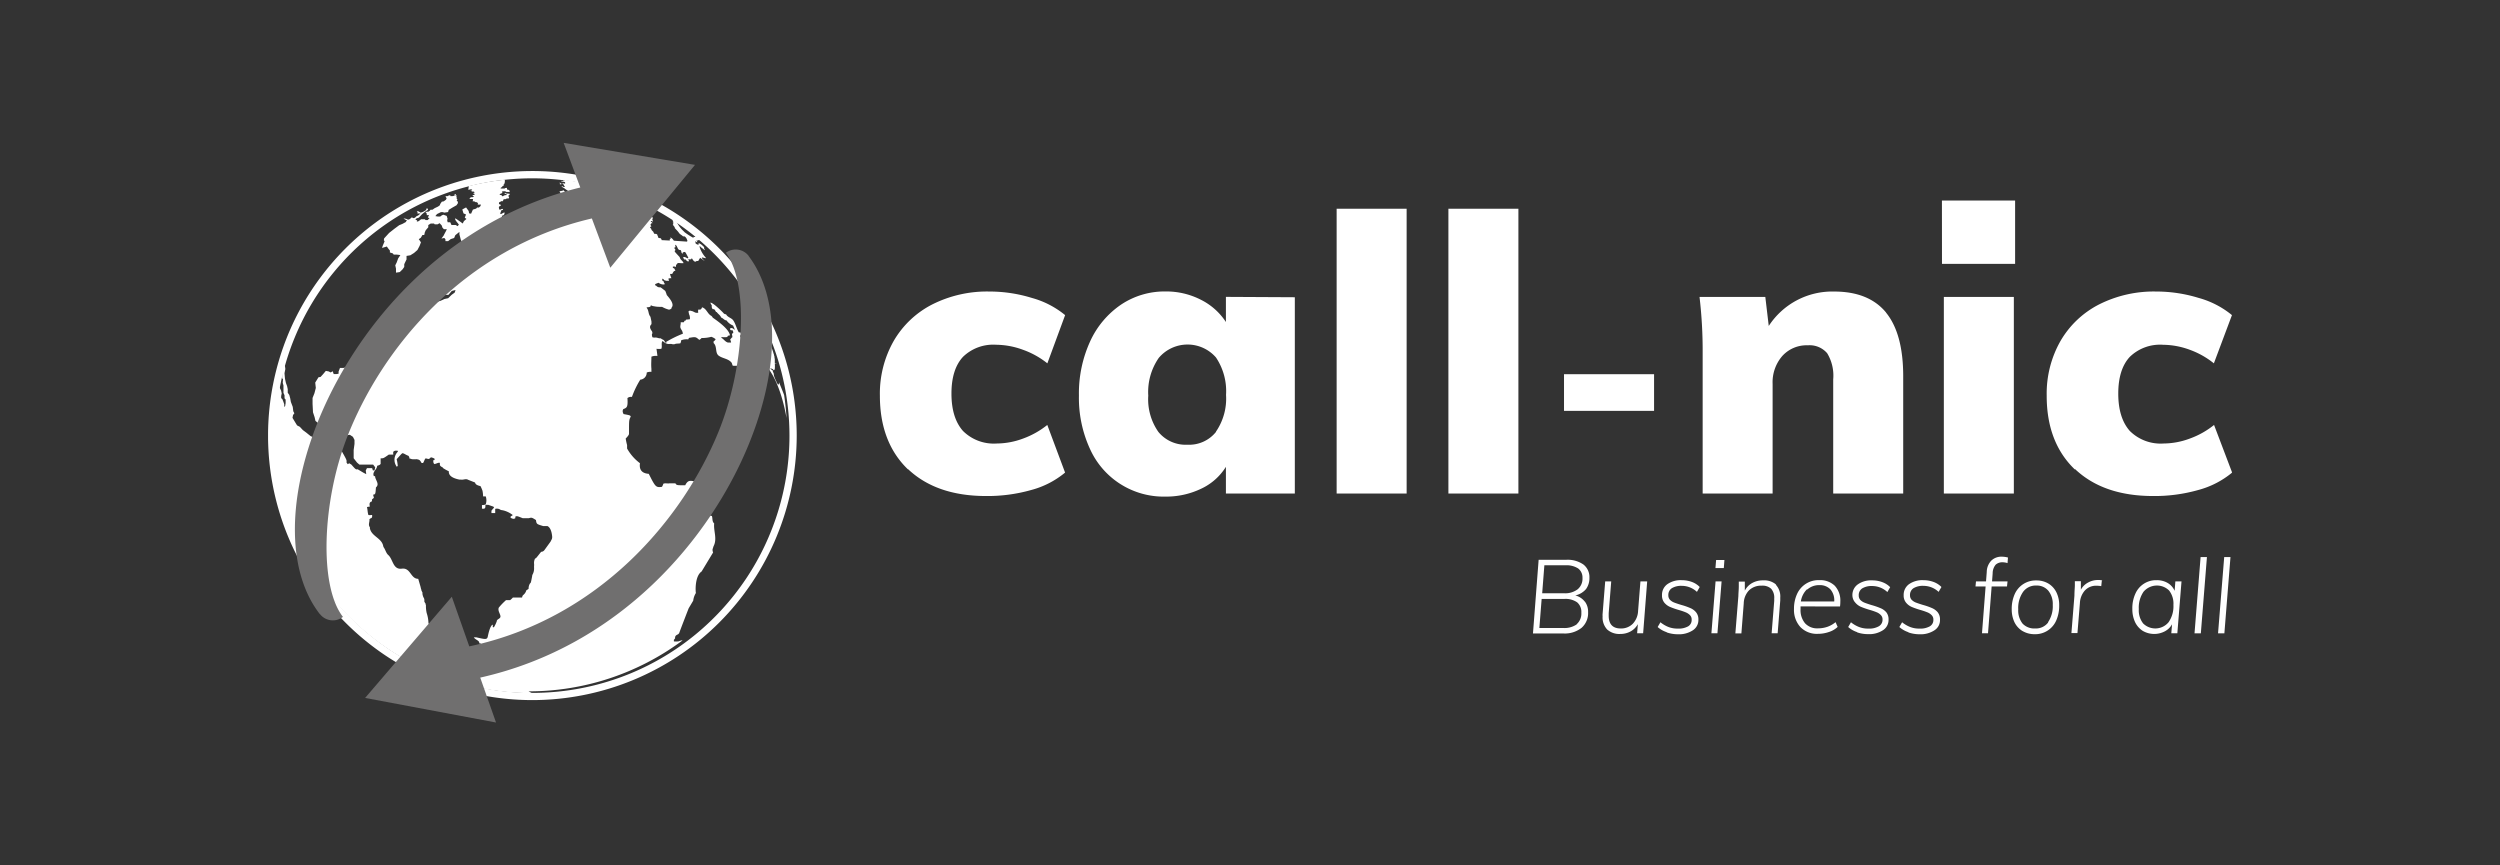
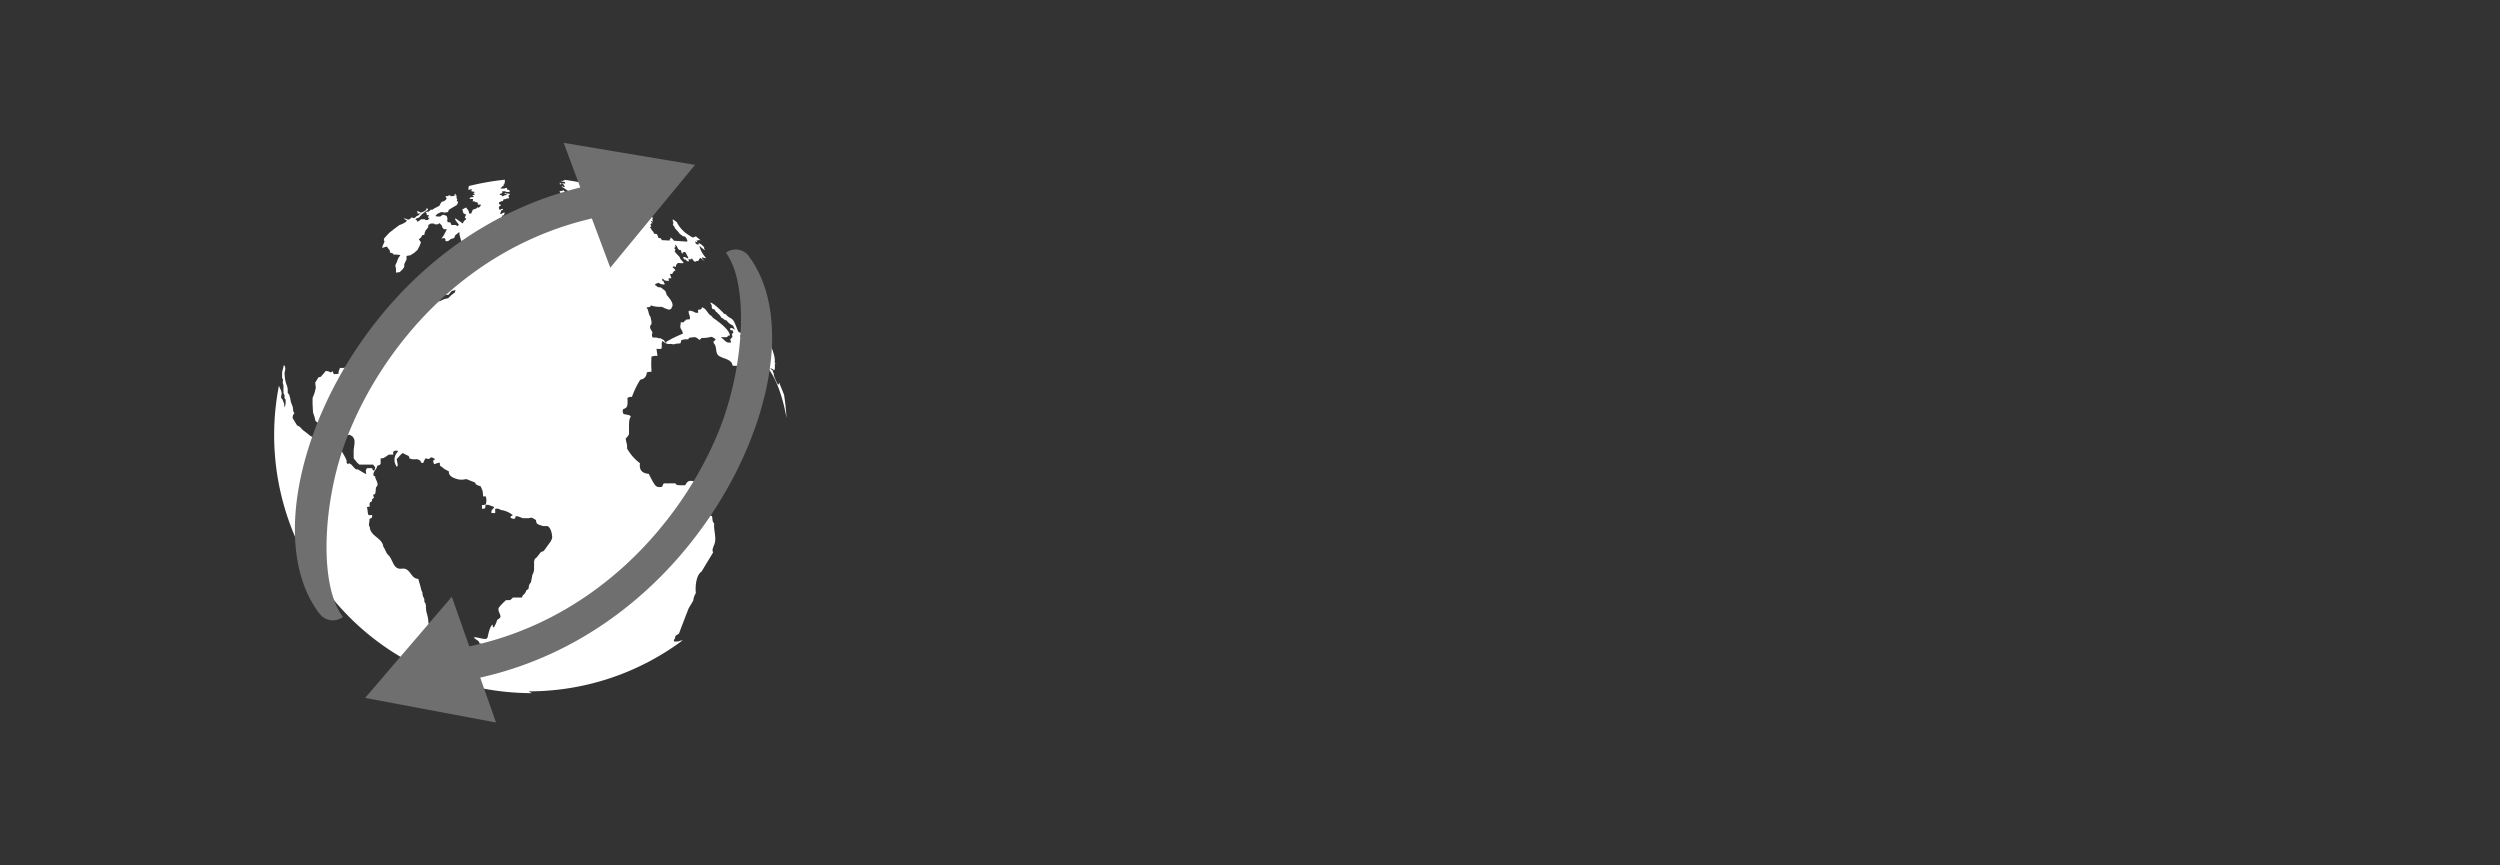
<svg xmlns="http://www.w3.org/2000/svg" width="156" height="54" fill="none">
  <rect width="100%" height="100%" fill="#333333" stroke="none" />
  <g clip-path="url(#clip0_10135_11393)">
-     <path d="M56.668 29.3c-1.176-1.128-1.763-2.665-1.763-4.611a6.64 6.64 0 01.857-3.405 5.862 5.862 0 012.402-2.283 7.596 7.596 0 013.571-.81c.9 0 1.794.134 2.654.4.76.207 1.466.573 2.075 1.072l-1.109 3.01a5.24 5.24 0 00-1.522-.847 4.937 4.937 0 00-1.666-.313 2.707 2.707 0 00-2.075.753c-.48.517-.721 1.281-.721 2.295 0 1.013.24 1.79.721 2.332a2.722 2.722 0 002.102.782 4.77 4.77 0 001.654-.312 5.306 5.306 0 001.503-.846l1.11 2.972a5.51 5.51 0 01-2.113 1.087 9.983 9.983 0 01-2.812.376c-2.075 0-3.704-.563-4.887-1.69m19.228-2.328a3.65 3.65 0 00.628-2.294 3.764 3.764 0 00-.628-2.333 2.351 2.351 0 00-3.571.027 3.733 3.733 0 00-.654 2.354 3.545 3.545 0 00.627 2.258 2.192 2.192 0 001.812.804 2.147 2.147 0 001.786-.797v-.019zm4.92-8.385v12.249h-4.3V29.13a3.614 3.614 0 01-1.545 1.366c-.693.331-1.453.5-2.222.492a5.042 5.042 0 01-4.717-2.979 7.612 7.612 0 01-.688-3.322 7.8 7.8 0 01.7-3.385 5.562 5.562 0 011.931-2.295 4.885 4.885 0 012.774-.82 4.737 4.737 0 012.21.52 3.99 3.99 0 011.557 1.387v-1.569l4.3.023zm6.977-5.526h-4.368v17.775h4.368V13.023zm6.975 0H90.38v17.775h4.368V13.023zm8.465 10.327h-5.62v2.29h5.62v-2.29zm14.475-3.842c.714.876 1.071 2.2 1.071 3.973v7.317h-4.368v-7.125a2.69 2.69 0 00-.376-1.63 1.439 1.439 0 00-1.206-.496 2.045 2.045 0 00-1.594.666 2.503 2.503 0 00-.605 1.75v6.835h-4.365v-8.743a28.832 28.832 0 00-.195-3.525h4.105l.214 1.81a4.726 4.726 0 014.079-2.148c1.446 0 2.528.439 3.247 1.316m3.6-.978h4.368v12.268h-4.368V18.53zm-.12-6.019h4.567v3.954h-4.563l-.004-3.954zm8.301 16.789c-1.178-1.128-1.765-2.665-1.763-4.611a6.638 6.638 0 01.857-3.405 5.864 5.864 0 012.403-2.283 7.58 7.58 0 013.571-.81c.899 0 1.794.135 2.654.4a5.613 5.613 0 012.075 1.072l-1.128 3.01a5.235 5.235 0 00-1.504-.847 4.933 4.933 0 00-1.665-.312 2.712 2.712 0 00-2.075.752c-.481.517-.722 1.282-.722 2.295s.241 1.79.722 2.332a2.725 2.725 0 002.101.782 4.758 4.758 0 001.651-.312 5.258 5.258 0 001.503-.846l1.128 2.972a5.542 5.542 0 01-2.113 1.087 9.975 9.975 0 01-2.812.376c-2.075 0-3.704-.563-4.886-1.689m-33.106 6.011l-.136 1.746h1.373c.3.018.599-.07.841-.249a.855.855 0 00.301-.703.708.708 0 00-.267-.594 1.338 1.338 0 00-.797-.2h-1.315zm2.018 3.675a.883.883 0 00.29-.718.783.783 0 00-.26-.643 1.263 1.263 0 00-.804-.215h-1.413l-.143 1.814h1.492c.303.02.605-.063.853-.237h-.015zm.515-1.403c.137.19.205.421.196.655a1.218 1.218 0 01-.41.978 1.69 1.69 0 01-1.128.35h-1.902l.354-4.597h1.71a1.72 1.72 0 011.083.293.996.996 0 01.376.832 1.16 1.16 0 01-.211.7 1.218 1.218 0 01-.67.398c.231.058.436.19.583.376m3.902-1.252l-.252 3.235h-.375l.045-.568c-.106.192-.263.35-.455.455-.196.106-.416.16-.639.158a1.134 1.134 0 01-.82-.278 1.09 1.09 0 01-.285-.816.92.92 0 010-.17l.161-2.016h.376l-.158 1.982v.158c0 .53.252.798.752.798a1.024 1.024 0 00.752-.294c.205-.22.323-.508.331-.808l.146-1.836h.421zm1.211 3.167a1.593 1.593 0 01-.557-.32l.173-.297c.155.127.329.229.515.301.181.066.372.097.564.094.224.015.448-.034.647-.139a.45.45 0 00.222-.418.376.376 0 00-.106-.282.78.78 0 00-.267-.176 4.254 4.254 0 00-.432-.147 4.95 4.95 0 01-.549-.192.947.947 0 01-.353-.267.702.702 0 01-.143-.46.816.816 0 01.331-.688c.265-.181.582-.27.902-.252.218 0 .435.037.639.113.182.067.346.174.481.313l-.173.304a1.383 1.383 0 00-.943-.376 1.126 1.126 0 00-.624.147.5.5 0 00-.218.44.402.402 0 00.105.286.757.757 0 00.263.17c.105.04.252.09.436.146.186.05.368.113.545.188a.917.917 0 01.376.267.691.691 0 01.151.466.76.76 0 01-.35.666 1.569 1.569 0 01-.928.245 2.092 2.092 0 01-.688-.113m3.071-4.522h.519l-.038.505h-.522l.041-.505zm-.293 4.571l.259-3.235h.376l-.259 3.235h-.376zm4.01-3.036a1.065 1.065 0 01.286.816v.173l-.162 2.047h-.376l.162-2.02v-.154a.833.833 0 00-.192-.602.797.797 0 00-.586-.192 1.08 1.08 0 00-.794.29 1.215 1.215 0 00-.33.808l-.147 1.881h-.376l.188-2.336c0-.177.026-.376.026-.602v-.297h.376v.564c.103-.2.262-.365.459-.474.207-.113.44-.17.677-.165.302-.022.601.076.83.274m1.906.29a1.327 1.327 0 00-.375.752h2.082a1.036 1.036 0 00-.237-.752.903.903 0 00-.684-.267 1.103 1.103 0 00-.752.267h-.034zm-.394 1.06v.17c-.021.318.079.632.278.88a1.022 1.022 0 00.812.32c.197 0 .392-.031.579-.094a1.64 1.64 0 00.515-.293l.131.297a1.405 1.405 0 01-.541.316 2.1 2.1 0 01-.692.116 1.425 1.425 0 01-1.09-.42 1.58 1.58 0 01-.402-1.13 2.194 2.194 0 01.195-.944 1.466 1.466 0 011.388-.857 1.32 1.32 0 01.958.346 1.354 1.354 0 01.35 1.004c.001.098-.006.196-.019.294l-2.462-.004zm3.532 1.607a1.607 1.607 0 01-.56-.32l.173-.297c.156.128.331.23.519.301.179.066.369.098.56.094.225.015.45-.033.65-.139a.463.463 0 00.241-.425.378.378 0 00-.109-.282.725.725 0 00-.267-.177 4.074 4.074 0 00-.432-.147 5.13 5.13 0 01-.549-.192.967.967 0 01-.35-.267.688.688 0 01-.173-.44.81.81 0 01.335-.688 1.43 1.43 0 01.898-.252c.218-.002.435.036.639.113a1.3 1.3 0 01.485.312l-.176.305a1.381 1.381 0 00-.94-.377 1.129 1.129 0 00-.628.147.5.5 0 00-.218.44.401.401 0 00.105.286.774.774 0 00.267.17c.105.04.248.09.432.146.186.051.368.114.545.188a.933.933 0 01.376.267c.095.13.143.288.136.448a.759.759 0 01-.35.666 1.562 1.562 0 01-.928.244 2.063 2.063 0 01-.685-.112m3.192-.012a1.617 1.617 0 01-.556-.32l.172-.297c.156.128.331.23.519.301.18.066.369.098.56.094.225.015.448-.034.647-.139a.45.45 0 00.225-.418.362.362 0 00-.025-.152.36.36 0 00-.084-.13.75.75 0 00-.266-.176 4.358 4.358 0 00-.433-.147 4.95 4.95 0 01-.549-.192.93.93 0 01-.349-.267.686.686 0 01-.147-.46.816.816 0 01.331-.688c.265-.181.582-.27.902-.252.218 0 .435.037.639.113.183.068.348.174.485.313l-.177.304a1.38 1.38 0 00-.939-.376 1.127 1.127 0 00-.628.147.5.5 0 00-.218.44.402.402 0 00.105.286.757.757 0 00.263.17c.106.04.252.09.436.146.186.05.368.113.545.188a.952.952 0 01.376.267.707.707 0 01.147.466.75.75 0 01-.35.666 1.569 1.569 0 01-.928.245 2.092 2.092 0 01-.688-.113m5.444-4.232a.832.832 0 00-.192.538l-.038.508h.966l-.033.316h-.959l-.226 2.919h-.376l.226-2.92h-.631l.03-.315h.627l.045-.587a1.04 1.04 0 01.29-.715.902.902 0 01.658-.24c.127.002.253.02.376.052l-.027.35a.997.997 0 00-.308-.053.615.615 0 00-.428.147m3.264 3.592c.212-.319.315-.697.294-1.08a1.317 1.317 0 00-.279-.887.94.94 0 00-.751-.32.97.97 0 00-.824.399 1.754 1.754 0 00-.3 1.08c-.022.321.074.64.27.895a1.008 1.008 0 00.79.305.957.957 0 00.808-.377l-.008-.015zm-1.586.557a1.311 1.311 0 01-.504-.545 1.846 1.846 0 01-.176-.824 2.254 2.254 0 01.188-.944 1.432 1.432 0 011.342-.85c.263-.005.523.06.751.191.217.13.392.32.504.546.124.256.184.539.177.824.006.324-.058.646-.188.944a1.423 1.423 0 01-1.338.85 1.468 1.468 0 01-.752-.192m4.939-3.152l-.037.346a1.626 1.626 0 00-.29-.026.936.936 0 00-.752.32 1.257 1.257 0 00-.289.752l-.154 1.88h-.376l.188-2.336c0-.285.026-.5.026-.647v-.252h.376v.53c.101-.188.255-.342.444-.443a1.26 1.26 0 01.624-.162 1.13 1.13 0 01.278.026m4.128 2.607c.216-.317.322-.696.301-1.08a1.328 1.328 0 00-.271-.898 1.079 1.079 0 00-.817-.308 1.093 1.093 0 00-.78.39 1.752 1.752 0 00-.293 1.08c-.021.32.075.637.27.892a1.077 1.077 0 001.59-.076zm.805-2.546l-.26 3.235h-.376l.046-.56a1.103 1.103 0 01-.455.443 1.424 1.424 0 01-1.372-.03 1.323 1.323 0 01-.482-.55 1.917 1.917 0 01-.169-.827 2.174 2.174 0 01.188-.94 1.406 1.406 0 011.32-.847c.243-.006.483.053.695.173.194.114.347.287.436.493l.045-.59h.384zm.812 3.239l.379-4.755h.395l-.38 4.755h-.394zm1.852-4.755l-.384 4.755h.395l.38-4.755h-.391zM33.223 11.127c-3.173 0-6.275.94-8.914 2.704a16.067 16.067 0 00-2.435 24.703 16.04 16.04 0 0017.484 3.482 16.047 16.047 0 007.201-5.913 16.064 16.064 0 002.704-8.92 16.077 16.077 0 00-4.702-11.348 16.052 16.052 0 00-11.338-4.708zm0 32.559c-3.262 0-6.452-.967-9.165-2.78a16.518 16.518 0 01-2.502-25.399 16.49 16.49 0 0117.978-3.578 16.498 16.498 0 017.402 6.081 16.516 16.516 0 012.779 9.173 16.528 16.528 0 01-4.836 11.664 16.504 16.504 0 01-11.656 4.839" fill="#fff" />
    <path d="M33.19 43.253a16.334 16.334 0 01-3.466-.376l-.03-.038-.049-.06a.2.2 0 00.098-.019.65.65 0 01-.094-.131.374.374 0 00.06-.045c0-.05-.045-.117-.06-.17-.015-.052.027-.045.042-.064a.154.154 0 00-.098-.064h-.08c-.247-.169-.247-.169-.277-.206-.03-.038 0 0-.023-.083l.05-.064h.16a.756.756 0 01-.1-.226.81.81 0 01-.035-.23h.083V41.4l-.068-.064h-.022l-.072.041c-.048-.037-.048-.037-.15-.18l-.056-.106h.064c.054.021.107.047.157.075h.192l-.041-.067-.03-.083c0-.09 0-.09-.087-.215l-.034-.082c.062.004.123.004.185 0h.12l.075-.034h.263c0-.14.11-.233.158-.35v-.075l-.034-.113h-.079c0-.026 0-.049-.03-.11-.086-.108-.24-.142-.315-.266h.161c.538.124.662.154.707-.042.135-.662.263-.733.308-.752a.295.295 0 010 .15l.075.02a2.19 2.19 0 00.18-.377c0-.143.211-.143.23-.286.019-.143-.192-.376-.101-.572a4.15 4.15 0 01.447-.462h.255c.065-.05.124-.105.177-.166h.572a.334.334 0 01.056-.143.56.56 0 00.21-.308 1.1 1.1 0 00.14-.09.62.62 0 01.09-.34c.052-.03.052-.03.131-.443a.3.3 0 01.03-.117.727.727 0 00.09-.316.801.801 0 000-.12v-.079a.624.624 0 000-.158.602.602 0 01.065-.32c.048 0 .048 0 .376-.417a.255.255 0 00.21-.113l.376-.52c.098-.187.098-.187.105-.289 0 0-.022-.564-.3-.685h-.264c-.413-.124-.413-.124-.45-.376-.264-.165-.264-.165-.448-.113h-.376c-.357-.143-.357-.143-.462-.101v.098c-.076.045-.117.071-.294-.023a.614.614 0 010-.079l.136-.09a1.535 1.535 0 00-.65-.305.34.34 0 01-.125-.03.377.377 0 00-.323-.053v.26h-.233c-.003-.05-.003-.1 0-.15.03-.038.071-.087.098-.125l.067-.052-.045-.076s-.15-.045-.312-.109h-.06a.642.642 0 00-.124 0c0 .185 0 .271-.218.237v-.226a.375.375 0 00.237-.046.786.786 0 000-.492h-.166a1.912 1.912 0 00-.037-.35 2.492 2.492 0 00-.124-.29c-.29-.068-.316-.147-.342-.226-.421-.165-.421-.165-.448-.18-.139-.068-.278.022-.417 0h-.098c-.676-.132-.676-.403-.672-.52a3.15 3.15 0 01-.354-.195s0-.038-.075-.068c-.135-.086-.135-.098-.128-.267h-.098c-.082.027-.157.06-.24.08-.064-.06-.064-.06-.08-.234l.084-.023v-.079a.636.636 0 00-.226-.086l-.117.102h-.067a.54.54 0 00-.154-.034c-.072.082-.087.199-.154.285h-.09c-.12-.199-.125-.199-.309-.236a2.045 2.045 0 01-.297 0 .754.754 0 00-.158-.046.191.191 0 00-.071-.173c-.128-.037-.226-.127-.354-.158l-.067.046-.3.33c.034.137.057.277.067.418l-.057.056a.72.72 0 01.068-.947l-.022-.06h-.14c-.142.048-.142.063-.127.248h-.282c-.331.233-.331.233-.508.233v.35c-.064.067-.064.067-.218.116 0 .234-.33.377-.203.644h.075c0 .233.309.492.053.703-.03.429-.03.429-.177.455l.05.196-.121.101v.117c-.162.056-.166.132-.135.335a.458.458 0 00-.177.026c.045.162.034.331.09.49.075.026.154 0 .233 0v.116l-.034.071a.332.332 0 00-.135.08c.026.165-.098.342.03.5v.071c.102.482.68.587.816 1.038.009.044.02.086.034.128.12.158.154.377.304.504.293.267.282.918.838.843.557-.075.545.643 1.023.632l.15.515a.665.665 0 00.042.155v.022a.348.348 0 00.034.09l.037.072a.57.57 0 010 .083c.008.055.022.11.041.161a.262.262 0 00.046.094l.03.076v.026a.438.438 0 010 .117c.02.051.048.1.082.143v.045a.423.423 0 01.02.053c-.005.16.01.32.044.477.07.207.107.422.113.64l.041.067c.327.538.436.719.376.975a.72.72 0 00.068.113c.01.024.02.048.034.071.041.056.041.056.034.35.191.188.221.481.417.662.139.12.101.376.293.444h.083l-.192-.301h.105c.023.034.045.064.068.105v.08c.044.056.086.115.124.176l.21.339-.146-.09-.023-.03-.056-.065h-.023a.44.44 0 00.094.094c.09.054.17.124.233.207-.075-.022-.135-.075-.21-.101a.192.192 0 01.056.094.613.613 0 010 .079c.158.098.35.135.474.282a.274.274 0 00-.128.075c.02.022.043.042.068.06l.071.05a16.068 16.068 0 01-9.32-7.053 16.088 16.088 0 01-2.081-11.505l.056.147.08.162.037.18-.034.158v.128l.079.079.064.166.049.143v.172l.056-.063.03-.188v-.215l-.068-.079v-.188l-.067-.15v-.463l-.045-.162.018-.226-.056-.064v-.384c.038-.146.072-.293.113-.44l.067.087.02.162-.053.263.03.339.06.27.071.192.042.192v.226l.097.135.057.211.041.226.117.308.034.275.067.124-.082.11-.034.176.154.256.131.214.173.09.184.2.222.165.26.211.214.094.139-.023.045-.12.162-.038.18.14.21.244.117.203h.241l.098.053.116.218.222.094v-.147l.124.087c.398.696.398.696.376.839l.079.113.09-.06.135.082c.275.313.275.313.395.294l.346.207.188.098-.03-.23.075-.147h.323l.045.143h.102l.045-.192-.128-.169h-.857l-.15-.128-.21-.27v-.516l.052-.376v-.252l-.098-.192-.192-.128-.285.041-.196-.056-.214.128-.14-.128.129-.154v-.267l.052-.17.064-.278v-.297l.128-.12.03-.223-.086-.086-.305.041-.188.05-.09.21-.09.312-.098.286-.154.038-.215.097-.221.053-.094-.203-.173-.14-.053-.232-.101-.305-.027-.52v-.376l.117-.293.086-.331-.037-.335.203-.33.131-.023.158-.173.17-.204.18.034.124.064.124-.075.064.177h.17l.134-.023v-.135l.087-.226h.218l.154-.034.274.03.08.192h.093l.08-.113.086-.03.109.162.098.203c0 .083-.023.162-.03.24l.056.14v.154l.083.113.033.166.113.082v.185l.11.041.078-.128.075-.203-.041-.24-.023-.377-.097-.316a4.81 4.81 0 01.082-.485c.03-.068.068-.158.102-.222l.169-.305.203-.101.263-.233.24-.181.222-.098.068-.173.177-.11-.075-.289-.072-.128.08-.158-.061-.139.177-.094.086.203.124-.207.132-.184.124-.117.195-.376h.301l.222-.128.237-.03-.023-.147.064-.308.218-.237h.18l.09-.132h.237l.252-.135.18-.18c.414 0 .414 0 .546.063l-.083.06h-.327c-.21.14-.21.14-.218.313l.117.06.172-.124.12-.072.215-.064.237-.109.23-.049.21-.207.195-.142.056-.162-.236.056-.21.248h-.264l-.188-.101-.18-.177-.038-.3.23-.151.052-.237-.27-.023-.328.094-.376.2-.413.33-.305.193.15-.177.208-.192.124-.094-.222-.064h.308l.128-.162.218-.15h.207l.143-.185.195-.067h.774l.248.04h.21l.242-.146.229-.2.342-.033.188-.064.109-.09-.087-.083.087-.086.049-.181-.23-.03v-.106h-.255l-.226.106-.154.086-.101-.041.082-.128.248-.075.29-.064.146-.102h-.172l-.15-.082-.207-.057-.102-.12-.12-.12-.023-.11.098-.019.056-.082-.079-.18-.094-.2-.09-.346v-.155l-.255.204-.076.176-.21.068-.166.128h-.165v-.113l-.071-.086-.18.04.142-.195c.041-.086.086-.173.132-.255l.064-.136h-.185l-.09-.098-.045-.135-.132-.143-.124.071h-.184l-.041-.049h-.203l-.154.095v.139l-.158.184-.057.128-.037.17h-.113l-.098.168-.131.095.056.075.08.12-.084.222-.135.256-.21.184-.234.147-.236.038v.222c-.05.097-.098.199-.143.297v.169l-.098.143-.18.177-.237.037v-.248l-.045-.21.09-.181.09-.248.14-.211-.238-.03h-.18l-.053-.072-.184-.06v-.12l-.098-.12-.094-.132-.297.09.038-.128.12-.286-.048-.071.018-.11.312-.342.324-.255.304-.226.203-.083.207-.113.071-.116-.116-.042-.094-.075.165.03.117.053.101-.03.14-.12.082.056.109-.027.101-.098.094-.04.155-.129h-.203l.022-.068-.06-.07h.09l.098.048.06.041.154-.052.192-.117v-.087h.105v.083l-.143.09-.218.174-.203.218-.161.053-.057.097h.117c-.027.03-.057.06 0 .098l.094-.03.146-.117h.23l.048.05h.136l.113-.125-.106-.03.072-.15h-.14v-.113l-.078-.03.082-.083.076.019.105-.064.052-.068h.12l.14-.098.207-.098.112-.082.027-.083.098-.14.12-.022.139-.101.041-.098-.041-.05-.03-.074h.139l.079-.053h.086v.053h.124l.14-.03v-.09l.082-.02-.026.102h.094l-.06.102.06.018-.027.08.053.037-.045.098.075.041v.102l-.086.128-.252.143-.233.143-.042.139-.24.034-.087-.03h-.12l-.244.12-.102.128.154.026h.15l.095-.071.094-.042.075.023.139.053.053.173-.023.097.03.125h.162l.075.169h.26l.13.075.072-.102-.165-.207-.06-.09v-.098l.128.087.218.154.12.09.075-.15.158-.135-.105-.08.079-.199-.158-.068-.075-.244.12-.068.116-.06.162.222.026.147.124.022.113-.256.2-.06.06-.067h.112l.087-.076.049-.109h-.215l.034-.06-.071-.09h-.08l-.093-.053h-.102l.023-.079v-.068h-.225c.03-.037.056-.075.09-.112h.112l.102-.057-.12-.034.052-.045h.083v-.075l-.087-.03.106-.068-.072-.045h-.131l.034-.056h-.121l.136-.053-.072-.034-.173.038v-.09l.05-.05h-.072l.067-.06-.045-.03a16.084 16.084 0 012.274-.402v.173c-.022.022-.026.022-.022.067a.448.448 0 01-.034.057c-.041.026-.041.026-.053.053h.06a.086.086 0 01-.04.04.19.19 0 00-.05 0c-.018.027-.026.065-.049.087h-.048l-.023.045v.027h.12a.873.873 0 00.14 0c0-.027 0-.027.135-.041 0 .048-.027.116.071.12h.019a.4.4 0 01.075.064v.071h-.15c-.056 0-.09 0-.113-.041-.195 0-.218 0-.218.053l.038.04c-.05.054-.147.035-.18.114v.022c.112 0 .112 0 .157.08h.053a.25.25 0 01.203-.065.861.861 0 00.03-.09.51.51 0 01-.11 0v-.022h-.048l.026-.027h.072c.037.03.037.03.12.042h.079l.045.018v.046c-.034 0-.053.045-.079.063-.026.02 0 0 0 .03s.034.038.041.065a.625.625 0 00-.026.079.617.617 0 01-.105 0c-.038 0-.068.048-.113.048h-.045a.123.123 0 00-.053 0 .375.375 0 01-.067.132l-.05-.019c-.165.083-.165.083-.172.102a.169.169 0 000 .037.123.123 0 000 .053c.105.023.113.053.113.06 0 .08-.12.053-.12.136v.026s0 .049.03.11c.03.06.112-.035.172-.03h.057v.022l-.027.049h-.067c-.087.214-.087.214-.064.248.098 0 .162-.11.263-.09a.753.753 0 01-.045.143c-.038.033-.094.033-.136.064.044.173.105.342.181.504.154.23.282.342.376.334h.056a.172.172 0 01.087-.018h.102c0 .15.168.127.236.21.068.083.323.045.32-.086a.354.354 0 010-.057c0-.169.289-.33.112-.481 0 0-.109-.106.064-.117h.057a.19.19 0 01.082 0 .354.354 0 01.158-.173.602.602 0 010-.177v-.018a.154.154 0 00-.068-.144v-.026c.053-.034.125 0 .177-.049.053-.049 0-.067 0-.101h.207a.395.395 0 010-.113.406.406 0 01.117 0v.117c.108 0 .184-.09.281-.132h.038c.045 0 .045 0 .124-.023V12.9c.03-.06.094-.094.132-.147.037-.052.037 0 .071-.09l.06-.023v-.041c.064-.056.064-.057.045-.132h.083c.026.01.053.01.079 0 .075 0 .14.05.214.05.075 0 .102-.14.203-.136.102.004.124-.053.196-.042.071.012.064-.139.142-.161h.15c.031 0 .031 0 .069-.08v-.022h-.03l-.038.038v.034h-.053c-.056 0-.086-.072-.146-.072h-.042c-.176 0-.206-.064-.221-.09l-.023-.05c.2-.033.2-.033.233-.067.086.034.101.154.207.166v-.042c.049-.022.105 0 .154-.022-.068-.087-.173-.12-.252-.192-.079-.072-.173-.075-.214-.173h.022c.11.064.11.064.117.064h.071a.41.41 0 00-.049-.087.135.135 0 01-.018-.045.114.114 0 00-.079-.058.113.113 0 00-.094.024.127.127 0 01-.08-.018l.038-.034-.09-.042h.094l.038.053a.37.37 0 00.105 0v-.023h.071c.05.023.05.023.08 0 .022-.135-.177-.079-.256-.135v-.023a.24.24 0 00.146 0v-.03h.061c.014.004.03.004.045 0a.144.144 0 00-.05-.034c1.639.22 3.233.691 4.726 1.4l.026.049c.013.02.028.039.045.056h-.022v.023a.173.173 0 00.049 0 .083.083 0 010-.053h.03v.011l.127.06c.05.07.109.133.173.189h-.033s.229.376.274.417l-.034-.026v.083a.19.19 0 00-.041.037l.045.053h.098l.06.071a.314.314 0 000 .057h-.026v.079a.718.718 0 00.045.079l-.02.022-.074-.034h-.06l.045.06.06.05v.03h-.057c-.026.026-.026.026-.034.075h-.03v.03c.034.038.106.117 0 .113a.165.165 0 00-.018.056c.071.072.071.072.079.094v.023c.03.071.097.101.135.162.038.06 0 .022 0 0v.03l.056.079h.075c.083 0 .11.067.113.071v.027a.893.893 0 00.05.079h-.023c.033.079.033.079.18.097.02.028.038.057.053.087v.03l.51.026a.444.444 0 000-.098h.053a.119.119 0 00-.033-.09c.112 0 .233.192.233.196.293.026.567.041.823.06v-.026h.03a.754.754 0 00-.075-.196l-.038-.045c-.052-.056-.06-.068-.165-.06-.075-.083-.192-.124-.256-.222s-.169-.196-.255-.29c0-.105-.11-.15-.128-.244h.034c0-.03 0-.05-.038-.11a.098.098 0 01.056 0 .376.376 0 00-.067-.105v-.026h.03a.184.184 0 00-.034-.083l.263.184c.11.22.259.416.44.58l.053.056c.174.133.359.251.552.354a.186.186 0 000-.064c.042 0 .083.022.12 0v-.057l.376.309a.716.716 0 00-.116-.068l-.019.027a.2.2 0 01-.09-.02v.053l-.056-.022h-.027c.018.038.04.075.064.109h-.034l-.049-.034-.03-.038h-.041l.026.034h.03l.038.027a.169.169 0 00-.087.041.256.256 0 00.211.128.173.173 0 000-.098c.147.019.35.252.353.256.004.004-.03.06.027.135.056.076 0 .034 0 .034s-.027 0-.192-.146h-.023l-.063-.08h-.046c.074.263.21.504.395.704v.041c-.218-.052-.218-.052-.24-.049 0 .102.116.14.165.215-.094-.06-.184-.132-.278-.192l-.117.196h-.105c-.113.131-.237-.076-.274-.147h-.06a.162.162 0 000 .045h-.189l.053.094c0 .034-.026.034-.045.03-.083 0-.09-.022-.158-.116h-.094l-.045-.076-.034-.041a.117.117 0 01.113-.034c.064.019.124.06.188.083l.034-.042c-.057-.116-.177-.327-.177-.327a.104.104 0 00-.079-.034l-.094.034v.079a.155.155 0 01-.09-.162l-.045-.071c-.222.026-.17-.282-.339-.327l.023.146-.083.045a.374.374 0 00.053.08l.019.026v.049l-.042.034c0 .052 0 .052.301.376l.023.041c0 .026.026.064.041.094.015.03.098.105.143.162l.053.094h-.05a.51.51 0 01-.108 0h-.042a.594.594 0 00-.195 0v.049a.33.33 0 00-.08.064c0 .086 0 .086-.03.131l-.04-.033h-.125a.127.127 0 000 .079l.09.049.068.139c-.09 0-.109.026-.203.195h-.135c.02.092.05.181.086.267a.375.375 0 00-.191.027.948.948 0 00.049.135h-.143c-.027 0-.027 0-.14-.03-.044-.026-.048-.041-.056-.056a.158.158 0 00-.09-.045.308.308 0 00.023.143h.048l.038.105.038.049a.332.332 0 010 .056.478.478 0 01-.376-.101c-.2.075-.2.075-.215.101a.235.235 0 010 .05c.045.033.057.033.068.033a.26.26 0 00.218.101h.056l.29.223c.036.084.068.17.094.259.184.215.492.576.3.779v.049c-.093.071-.093.071-.142.079h-.041a1.778 1.778 0 01-.41-.17c-.162 0-.29 0-.417-.022-.128-.023-.173-.026-.207-.045a.144.144 0 00-.06-.023l-.042.026a.222.222 0 010 .05.462.462 0 01-.23.037v.045c.136.158.084.376.23.55.023.105.045.206.064.304v.158c-.154.154-.075.278 0 .402l.03.038a.45.45 0 01.026.08.221.221 0 000 .052c-.037.067-.04.086 0 .244a.463.463 0 00.14.023c.135-.03.252.064.376.041a.93.93 0 00.191.11c.057.063.083.146.154.195a.352.352 0 01.02-.06h-.05c.341-.208.7-.385 1.072-.53 0-.057-.027-.113-.042-.17-.135-.214-.135-.214-.094-.448v-.097h.192a.27.27 0 00.045-.087.191.191 0 01.09-.026v-.05l.24-.022a.24.24 0 000-.154v-.049a.925.925 0 01-.078-.297c.079-.049.079-.049.244 0h.02c.062.039.128.07.198.094h.144a.545.545 0 010-.196h.082c.034 0 .113 0 .154-.146.27.075.33.376.545.515a.252.252 0 01.12.128c.354.248 1.008.71 1.08 1.106-.147.03-.147.03-.162.105a1.253 1.253 0 01-.376 0s0 .042.022.064c.132.076.207.222.376.279h.207c0-.064-.038-.132-.053-.196.053-.038.076-.105.136-.132 0-.071-.02-.139-.03-.207a.185.185 0 01.078-.052.181.181 0 000-.09.409.409 0 01-.033-.087h-.106c-.041-.026-.048-.045-.052-.068v-.045a.192.192 0 01.12-.023.335.335 0 01.162.125c0-.11-.064-.188-.094-.282a.932.932 0 01-.414-.324c-.135 0-.21-.14-.334-.177-.05-.15-.196-.222-.279-.346h-.037c-.098-.177-.098-.177-.214-.177a.56.56 0 01-.057-.128v-.045c.019-.041 0-.049 0-.06-.083-.154-.083-.154-.083-.17.162-.026.794.622.801.629a.202.202 0 00.177.094l.038.06c.108.14.304.173.41.32.16.233.206.523.353.752a.434.434 0 01.094 0 .82.82 0 01.101.226h-.079v-.053h-.045c0 .087.068.174.188.294 0-.019.023-.045.034-.06.143.071.135.237.218.346a.216.216 0 00.09.022h.049c.019-.124.019-.124 0-.143a.575.575 0 00-.019-.06.271.271 0 01-.026-.094l.037-.03c.026.02.048.042.068.068h.056c.02-.068.02-.068-.03-.207h.05V21c-.076-.108-.084-.112-.14-.127.021.05.038.101.049.154-.038 0-.12-.022-.41-.466 0-.05-.022-.068-.03-.087-.007-.019 0-.034 0-.049l.038.03c.075.076.075.076.12.083h.075c0-.06 0-.06-.056-.124a.258.258 0 000-.053c.128-.075.195.072.297.09.068.11.068.11.086.125a.32.32 0 01.05.094l-.035.034c.042.147.188.233.218.376a.743.743 0 01.034.098.154.154 0 000 .049.73.73 0 00.083.143l.019.03v.026l.026.026.019.023a.298.298 0 01.03.113v.06c.016.052.035.104.056.154l.02.027.022.022a.33.33 0 000-.086v-.064c0-.034-.023-.076-.034-.11v-.075l.022.023v.049l.064.083.023.033v.027h.019a.14.14 0 01.067.03h.045v-.053c-.037-.09-.037-.09-.034-.139v-.053a.154.154 0 01.087.034.376.376 0 00.053.08l.063.078v.026h.15a.846.846 0 00-.03-.09v-.034c0-.03-.026-.075-.033-.105h.056c.02 0 .02 0 .09.094h.034v-.023c.05.128.09.256.136.377.012.056.03.112.052.165v.026l.034.117a.108.108 0 000 .03v.03a.626.626 0 01.019.094v.256l.14.026h-.14c.01.107.01.214 0 .32v.045a.082.082 0 00-.053.023l-.022.023-.023-.027v-.03c-.026-.022-.03-.022-.034-.022a.342.342 0 01-.109-.046h-.026v.034c.068.057.068.057.11.072.017.02.03.042.037.067v.034c0 .023.03.053.041.08a.499.499 0 01.019.078v.061c.037.13.088.256.15.376a.8.8 0 00.105.203h.064v-.128l.023.041c.192.467.267.655.3.753.072.474.121.948.151 1.43-.12-.682-.44-2.156-1.128-3.078a.209.209 0 00-.071 0l-.06.079h-.027c-.458-.2-.834-.572-1.36-.632.055.22.099.442.131.666h-.21c-.094-.09-.15-.222-.286-.271-.135-.049-.23 0-.35-.034-.03-.06-.037-.15-.082-.2-.207-.24-.542-.24-.786-.417s-.086-.58-.323-.79v-.105c.056-.03.1-.078.128-.136a.892.892 0 00-.271-.15c-.197.054-.401.08-.605.075a.434.434 0 01-.147.117c-.225-.196-.225-.196-.639-.124l-.049.094a.919.919 0 00-.44.056.537.537 0 01-.049.188c-.123.03-.255 0-.375.06h-.098l-.105-.022h-.072a.437.437 0 01-.376-.12l-.097-.06c-.087.154 0 .327-.064.485a1.158 1.158 0 01-.305 0c.023.146.041.297.06.447a.751.751 0 00-.376.045c0 .245-.026.49 0 .753v.195a.57.57 0 00-.293.042.437.437 0 01-.402.444 5.67 5.67 0 00-.519 1.072h-.094l-.094.019-.094.056c.038.576-.037.606-.263.692a.692.692 0 01-.034.094.354.354 0 00.06.215c.403.075.403.075.444.154-.109.218-.109.218-.109.952v.116c0 .038 0 .09-.207.305.022.137.05.273.087.406v.215c.2.359.474.672.804.918-.022.169-.071.62.549.662.414.816.44.865.823.812a.705.705 0 00.087-.195c.127-.05.263 0 .376-.023h.376c.078.12.078.12.612.12.166-.33.305-.3.61-.233h.056s.259-.267.477-.086c.034.451.034.451.214.53l.696.038c-.02.116-.034.23-.06.376-.087.23-.087.23-.331 1.05a.121.121 0 00-.15.116.12.12 0 00.15.117c.06.154 0 .346.146.474-.052.474.207.955-.041 1.425l-.06.185a.398.398 0 00.034.2l-.718 1.188c-.451.308-.376 1.332-.354 1.34a1.13 1.13 0 00-.169.48l-.285.478s-.523 1.347-.594 1.554l-.057.06c-.165.087-.165.087-.203.21 0 0 .03 0 0 .061a.672.672 0 01-.068.079v.102c.093.007.186.007.279 0a1.53 1.53 0 01.199-.064h.064a16.06 16.06 0 01-9.608 3.179" fill="#fff" />
    <path d="M19.964 38.318a1.022 1.022 0 001.436.176c-1.504-1.926-1.293-7.185.248-11.183 2.116-5.478 7.213-11.805 15.284-13.679l1.15 3.074 5.286-6.418-8.195-1.373 1.038 2.784c-8.695 2.133-14.183 8.957-16.477 14.874-1.853 4.796-1.766 9.187.222 11.745M46.725 15.98a1.019 1.019 0 00-1.428-.207c1.462 1.956 1.154 7.215-.467 11.18-2.221 5.436-7.443 11.662-15.547 13.381l-1.09-3.096-5.41 6.313 8.169 1.534-.985-2.802c8.732-1.96 14.356-8.679 16.754-14.551 1.944-4.763 1.947-9.153 0-11.748" fill="#706F6F" />
  </g>
  <defs>
    <clipPath id="clip0_10135_11393">
-       <path fill="#fff" transform="translate(16.727 8.915)" d="M0 0h122.547v36.17H0z" />
+       <path fill="#fff" transform="translate(16.727 8.915)" d="M0 0h122.547v36.17H0" />
    </clipPath>
  </defs>
</svg>